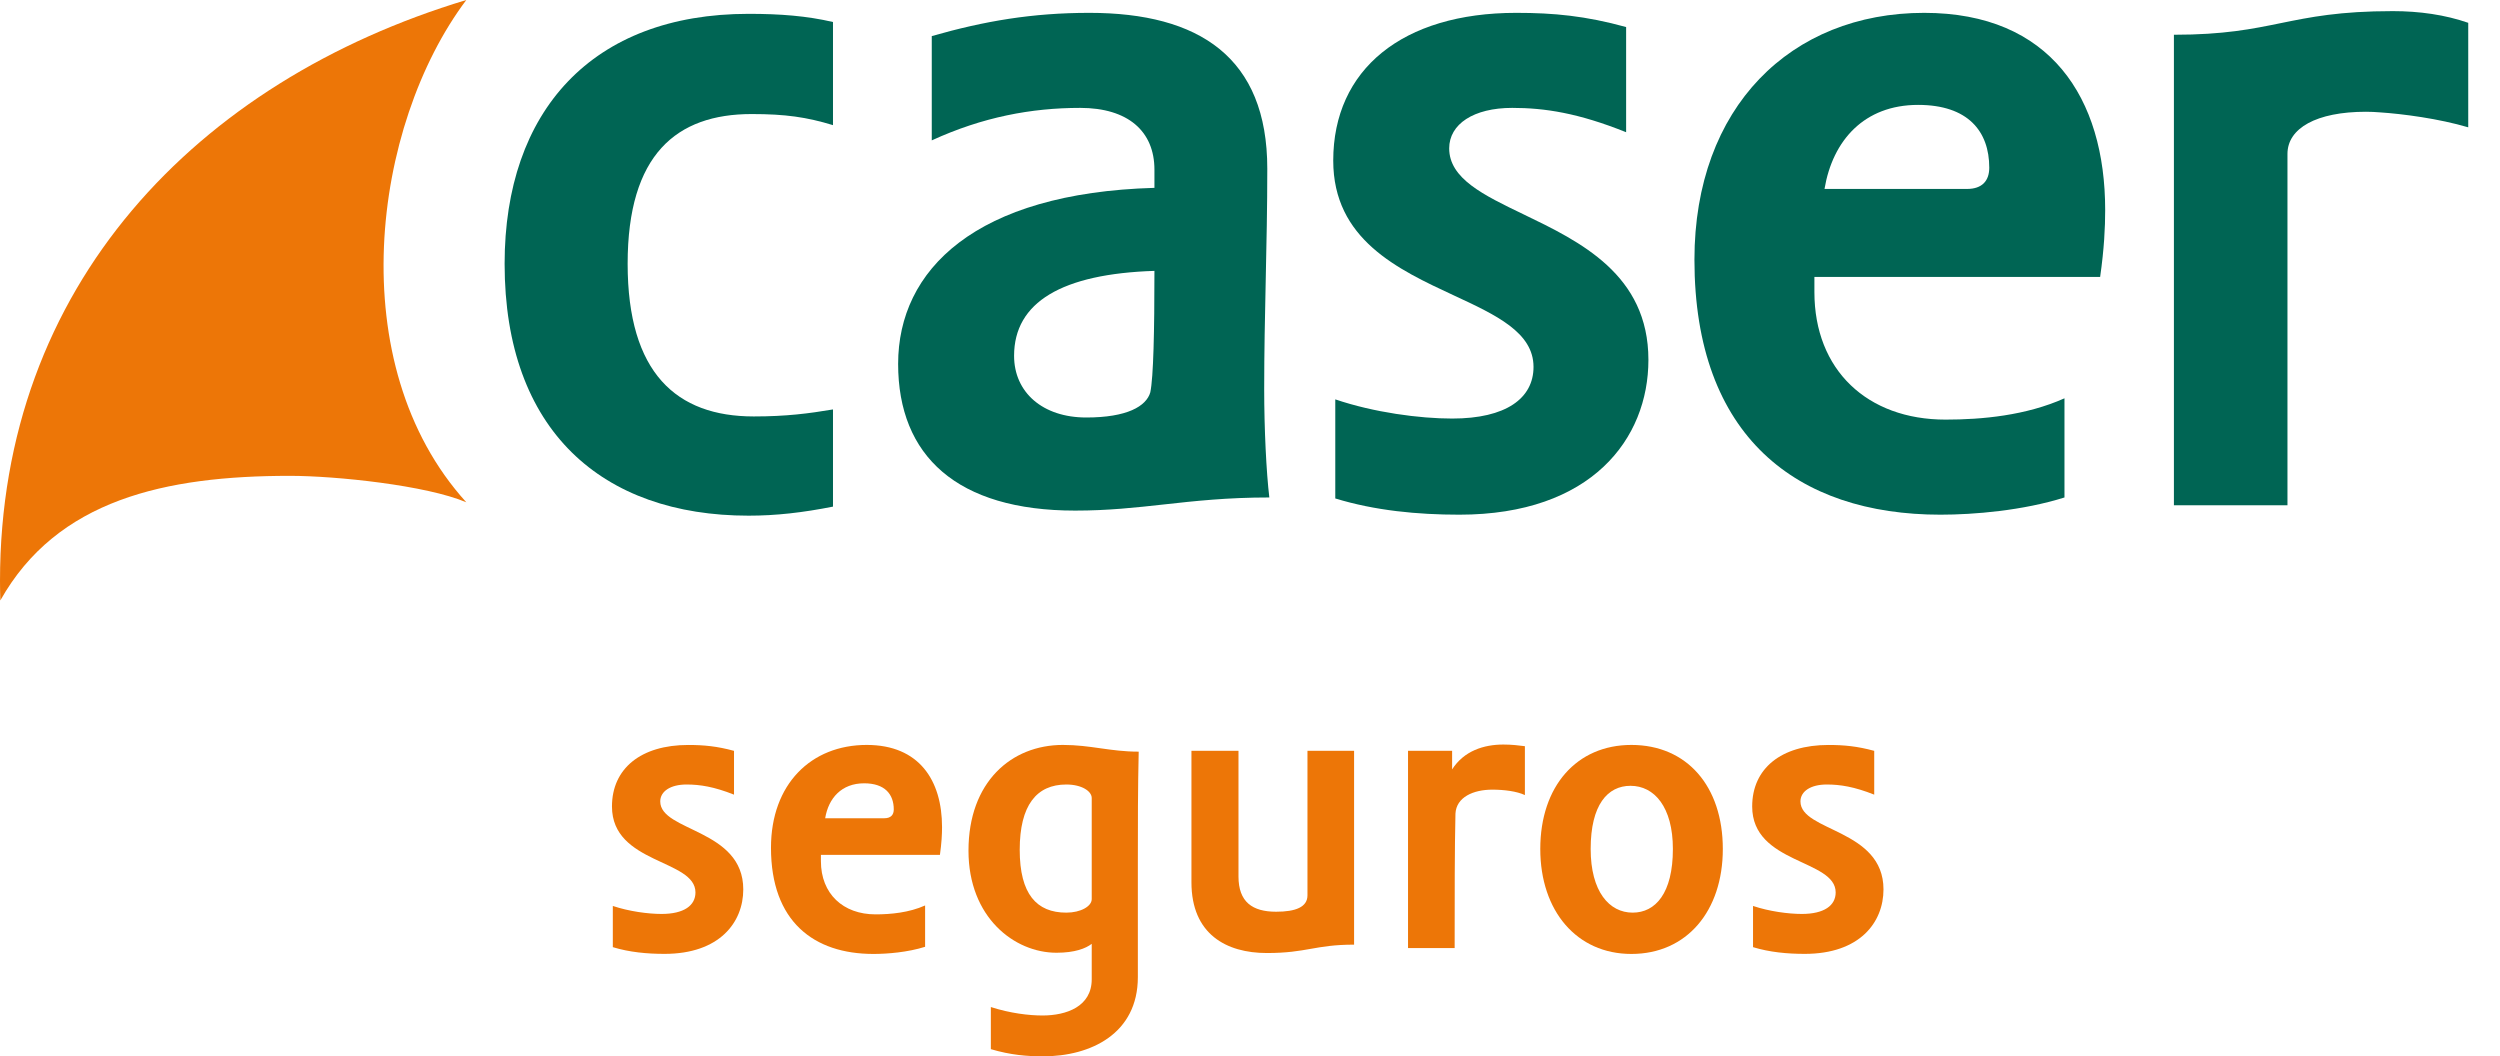
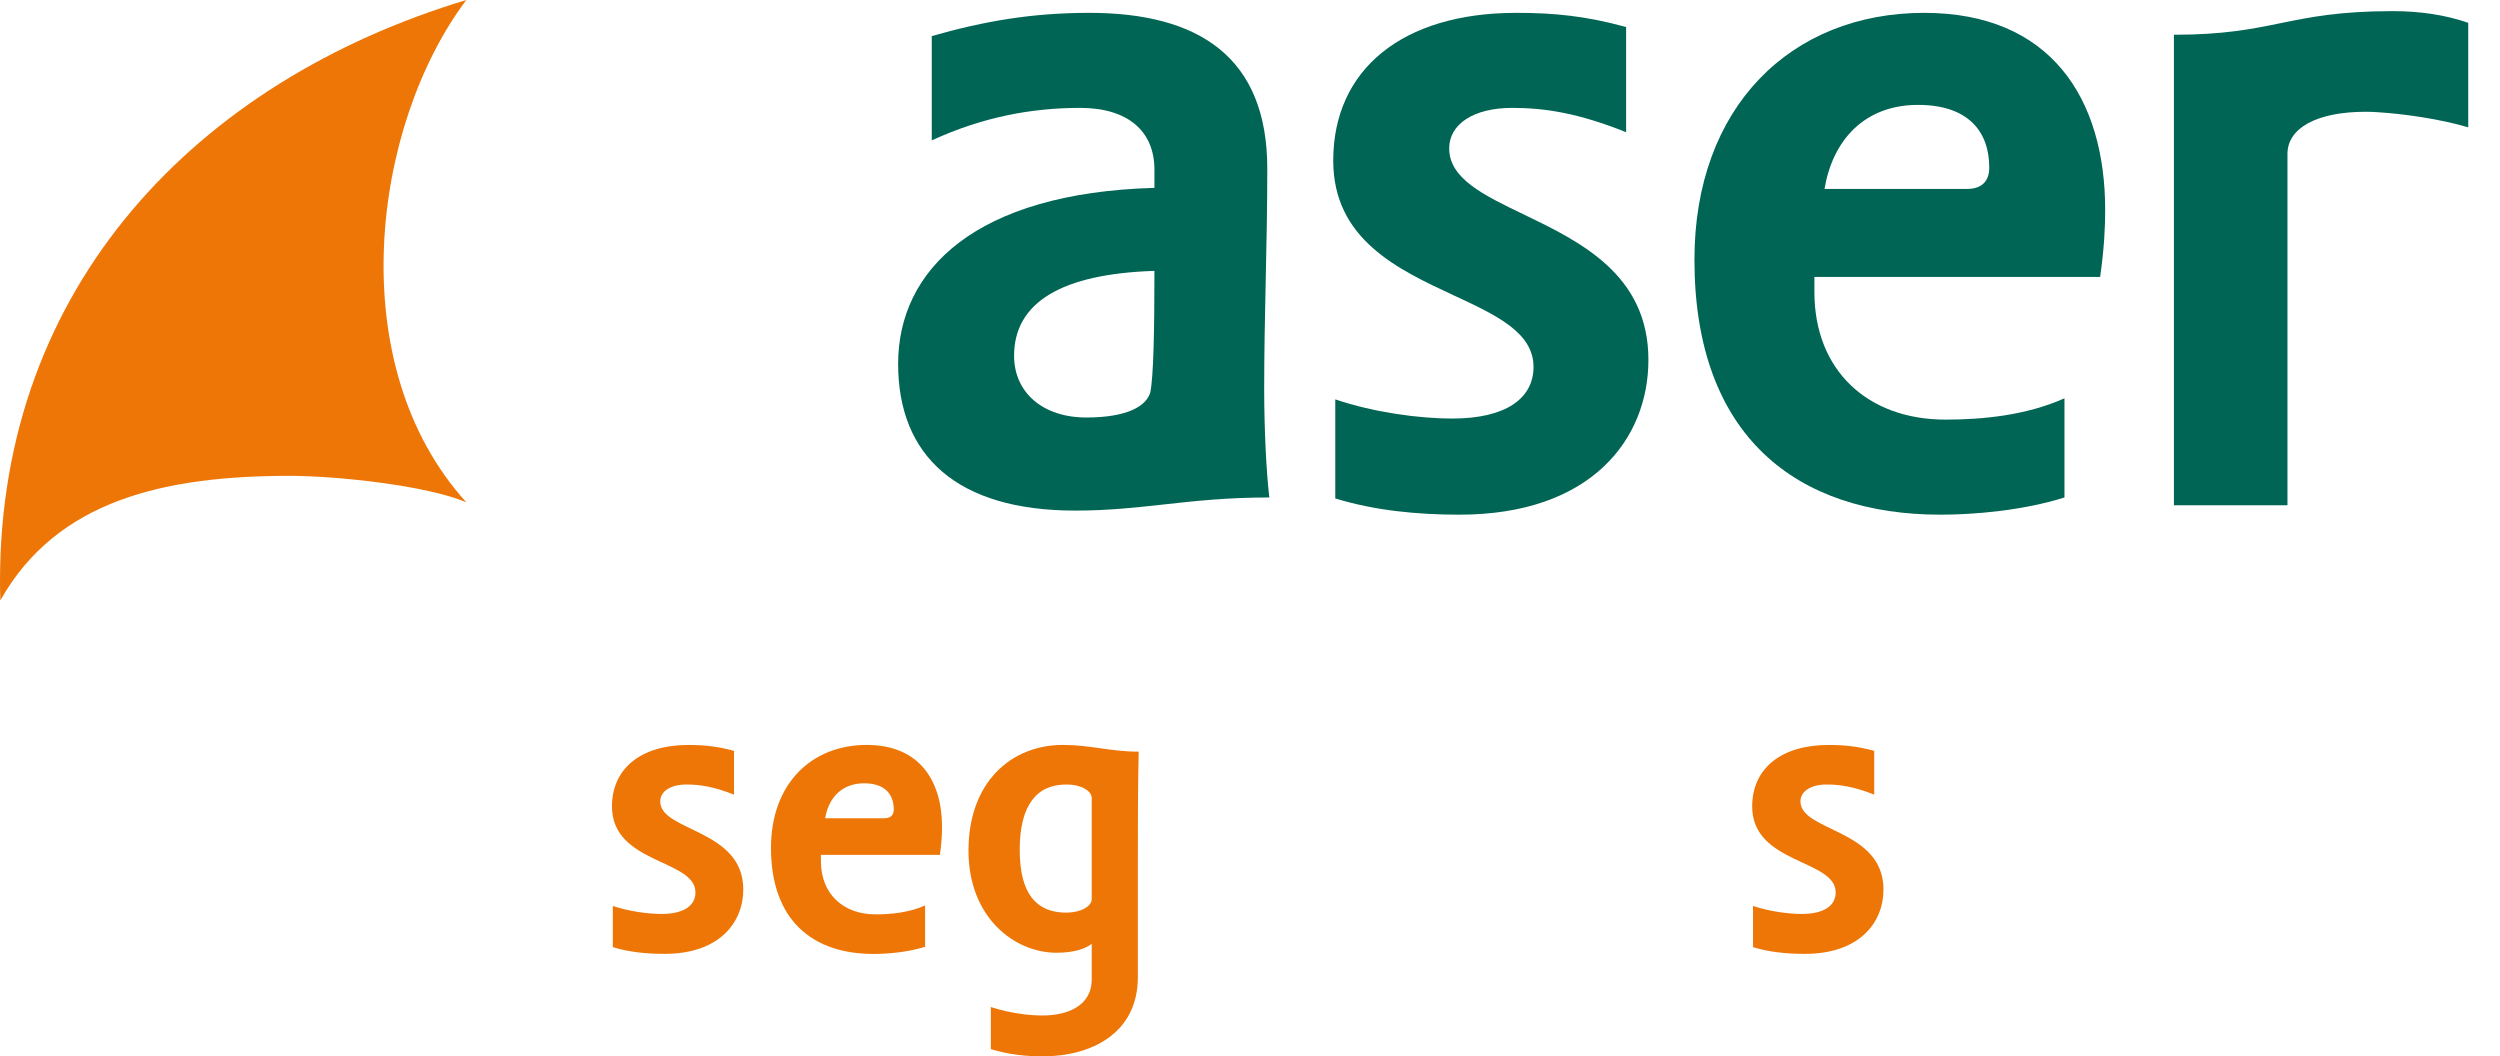
<svg xmlns="http://www.w3.org/2000/svg" width="71" height="30" viewBox="0 0 71 30" fill="none">
  <path d="M51.928 21.157C52.373 21.157 52.745 21.193 53.228 21.324V22.568C52.661 22.343 52.265 22.28 51.879 22.28C51.424 22.28 51.133 22.473 51.133 22.761C51.133 23.62 53.491 23.539 53.491 25.259C53.491 26.194 52.819 27.09 51.254 27.09C50.76 27.09 50.256 27.043 49.786 26.899V25.729C50.245 25.883 50.784 25.956 51.172 25.956C51.808 25.956 52.133 25.716 52.133 25.345C52.133 24.399 49.762 24.543 49.762 22.904C49.762 21.828 50.581 21.157 51.928 21.157Z" fill="#ED7607" />
-   <path fill-rule="evenodd" clip-rule="evenodd" d="M48.928 24.111C48.928 25.872 47.906 27.092 46.331 27.092C44.779 27.092 43.744 25.872 43.744 24.111C43.744 22.327 44.779 21.156 46.331 21.156C47.906 21.156 48.928 22.327 48.928 24.111ZM46.367 25.919C45.703 25.919 45.175 25.321 45.175 24.111C45.175 22.855 45.656 22.317 46.307 22.317C46.98 22.317 47.51 22.915 47.51 24.111C47.51 25.368 47.016 25.919 46.367 25.919Z" fill="#ED7607" />
-   <path d="M39.988 26.925V21.323H41.24V21.851C41.577 21.323 42.142 21.145 42.695 21.145C42.935 21.145 43.126 21.169 43.307 21.192V22.58C43.079 22.473 42.719 22.426 42.383 22.426C41.842 22.426 41.359 22.64 41.335 23.107C41.312 24.051 41.312 25.501 41.312 26.925H39.988Z" fill="#ED7607" />
-   <path d="M37.132 25.428V21.323H38.456V26.828C37.337 26.828 37.12 27.066 35.979 27.066C34.824 27.066 33.837 26.528 33.837 25.057V21.323H35.173V24.89C35.173 25.619 35.57 25.893 36.242 25.893C36.794 25.893 37.132 25.762 37.132 25.428Z" fill="#ED7607" />
  <path fill-rule="evenodd" clip-rule="evenodd" d="M31.005 26.805C30.835 26.936 30.524 27.058 30.005 27.058C28.804 27.058 27.505 26.05 27.505 24.159C27.505 22.209 28.72 21.156 30.186 21.156C30.981 21.156 31.522 21.347 32.339 21.347C32.315 22.4 32.315 23.395 32.315 24.493V27.75C32.315 29.355 30.981 30 29.621 30C29.177 30 28.707 29.964 28.14 29.796V28.6C28.694 28.778 29.225 28.84 29.608 28.84C30.283 28.84 31.005 28.589 31.005 27.811V26.805ZM31.005 25.535C31.005 25.739 30.692 25.919 30.283 25.919C29.44 25.919 28.96 25.393 28.96 24.135C28.96 22.867 29.44 22.28 30.283 22.28C30.727 22.28 31.005 22.473 31.005 22.663V25.535Z" fill="#ED7607" />
  <path fill-rule="evenodd" clip-rule="evenodd" d="M23.314 24.279V24.459C23.314 25.381 23.941 25.968 24.866 25.968C25.299 25.968 25.817 25.919 26.273 25.715V26.889C25.78 27.045 25.202 27.092 24.806 27.092C23.111 27.092 21.896 26.17 21.896 24.077C21.896 22.269 23.036 21.156 24.614 21.156C26.105 21.156 26.754 22.162 26.754 23.49C26.754 23.693 26.741 23.944 26.694 24.279H23.314ZM25.383 22.988C25.383 23.142 25.299 23.238 25.118 23.238H23.435C23.529 22.666 23.902 22.246 24.541 22.246C25.129 22.246 25.383 22.556 25.383 22.988Z" fill="#ED7607" />
  <path d="M19.546 21.157C19.99 21.157 20.363 21.193 20.846 21.324V22.568C20.279 22.343 19.883 22.28 19.497 22.28C19.042 22.28 18.751 22.473 18.751 22.761C18.751 23.62 21.109 23.539 21.109 25.259C21.109 26.194 20.436 27.09 18.872 27.09C18.378 27.09 17.874 27.043 17.404 26.899V25.729C17.863 25.883 18.402 25.956 18.788 25.956C19.426 25.956 19.751 25.716 19.751 25.345C19.751 24.399 17.38 24.543 17.38 22.904C17.38 21.828 18.199 21.157 19.546 21.157Z" fill="#ED7607" />
  <path d="M61.739 0.987V14.349H64.964V4.371C64.964 3.642 65.785 3.174 67.193 3.174C67.329 3.174 67.46 3.181 67.587 3.191C68.24 3.234 69.262 3.369 70.098 3.616V0.648C69.439 0.419 68.708 0.316 67.956 0.316C66.445 0.316 65.607 0.487 64.778 0.656C63.966 0.822 63.162 0.987 61.739 0.987Z" fill="#006554" />
  <path fill-rule="evenodd" clip-rule="evenodd" d="M54.646 0.365C50.863 0.365 48.122 3.037 48.122 7.375C48.122 12.404 51.038 14.617 55.109 14.617C56.062 14.617 57.448 14.501 58.631 14.128V11.312C57.536 11.801 56.293 11.917 55.254 11.917C53.029 11.917 51.529 10.508 51.529 8.295V7.864H59.644C59.759 7.06 59.787 6.455 59.787 5.966C59.787 2.777 58.226 0.365 54.646 0.365ZM51.816 5.366H55.862C56.293 5.366 56.495 5.135 56.495 4.762C56.495 3.728 55.89 2.979 54.474 2.979C52.943 2.979 52.047 3.987 51.816 5.366Z" fill="#006554" />
  <path d="M41.157 4.214C41.157 3.525 41.849 3.064 42.947 3.064C43.871 3.064 44.824 3.21 46.182 3.755V0.768C45.026 0.45 44.13 0.365 43.061 0.365C39.828 0.365 37.864 1.973 37.864 4.561C37.864 6.798 39.702 7.652 41.288 8.389C42.492 8.948 43.552 9.441 43.552 10.42C43.552 11.312 42.772 11.887 41.242 11.887C40.319 11.887 39.019 11.715 37.922 11.342V14.156C39.047 14.501 40.261 14.617 41.444 14.617C45.199 14.617 46.815 12.461 46.815 10.22C46.815 7.796 44.874 6.861 43.266 6.086C42.128 5.539 41.157 5.071 41.157 4.214Z" fill="#006554" />
  <path fill-rule="evenodd" clip-rule="evenodd" d="M35.991 4.789C35.991 1.628 34.055 0.365 30.939 0.365C29.32 0.365 27.962 0.596 26.462 1.025V3.987C27.906 3.324 29.292 3.064 30.678 3.064C32.034 3.064 32.786 3.727 32.786 4.819V5.335C27.703 5.479 25.507 7.664 25.507 10.334C25.507 12.95 27.182 14.501 30.533 14.501C31.475 14.501 32.251 14.415 33.058 14.326C33.934 14.229 34.847 14.128 36.049 14.128C35.963 13.409 35.903 12.174 35.903 11.053C35.903 10.001 35.924 8.998 35.946 7.985C35.968 6.951 35.991 5.906 35.991 4.789ZM30.85 11.857C32.006 11.857 32.555 11.54 32.669 11.141C32.758 10.708 32.786 9.415 32.786 7.693C30.158 7.778 28.8 8.582 28.8 10.105C28.8 11.141 29.609 11.857 30.85 11.857Z" fill="#006554" />
-   <path d="M14.331 7.491C14.331 12.232 17.103 14.645 21.261 14.645C22.041 14.645 22.791 14.559 23.657 14.388V11.628C22.966 11.744 22.33 11.827 21.407 11.827C19.211 11.827 17.825 10.594 17.825 7.491C17.825 4.388 19.211 3.239 21.347 3.239C22.302 3.239 22.908 3.325 23.657 3.554V0.625C22.908 0.451 22.157 0.393 21.261 0.393C16.814 0.393 14.331 3.153 14.331 7.491Z" fill="#006554" />
  <path d="M8.232 13.514C9.544 13.514 12.107 13.782 13.243 14.265C9.688 10.349 10.562 3.568 13.243 0C5.58 2.31 -1.52588e-05 8.125 -1.52588e-05 16.501C-1.52588e-05 16.684 0.004 16.864 0.009 17.046L0.009 17.053C1.619 14.188 4.699 13.514 8.232 13.514Z" fill="#ED7607" />
</svg>